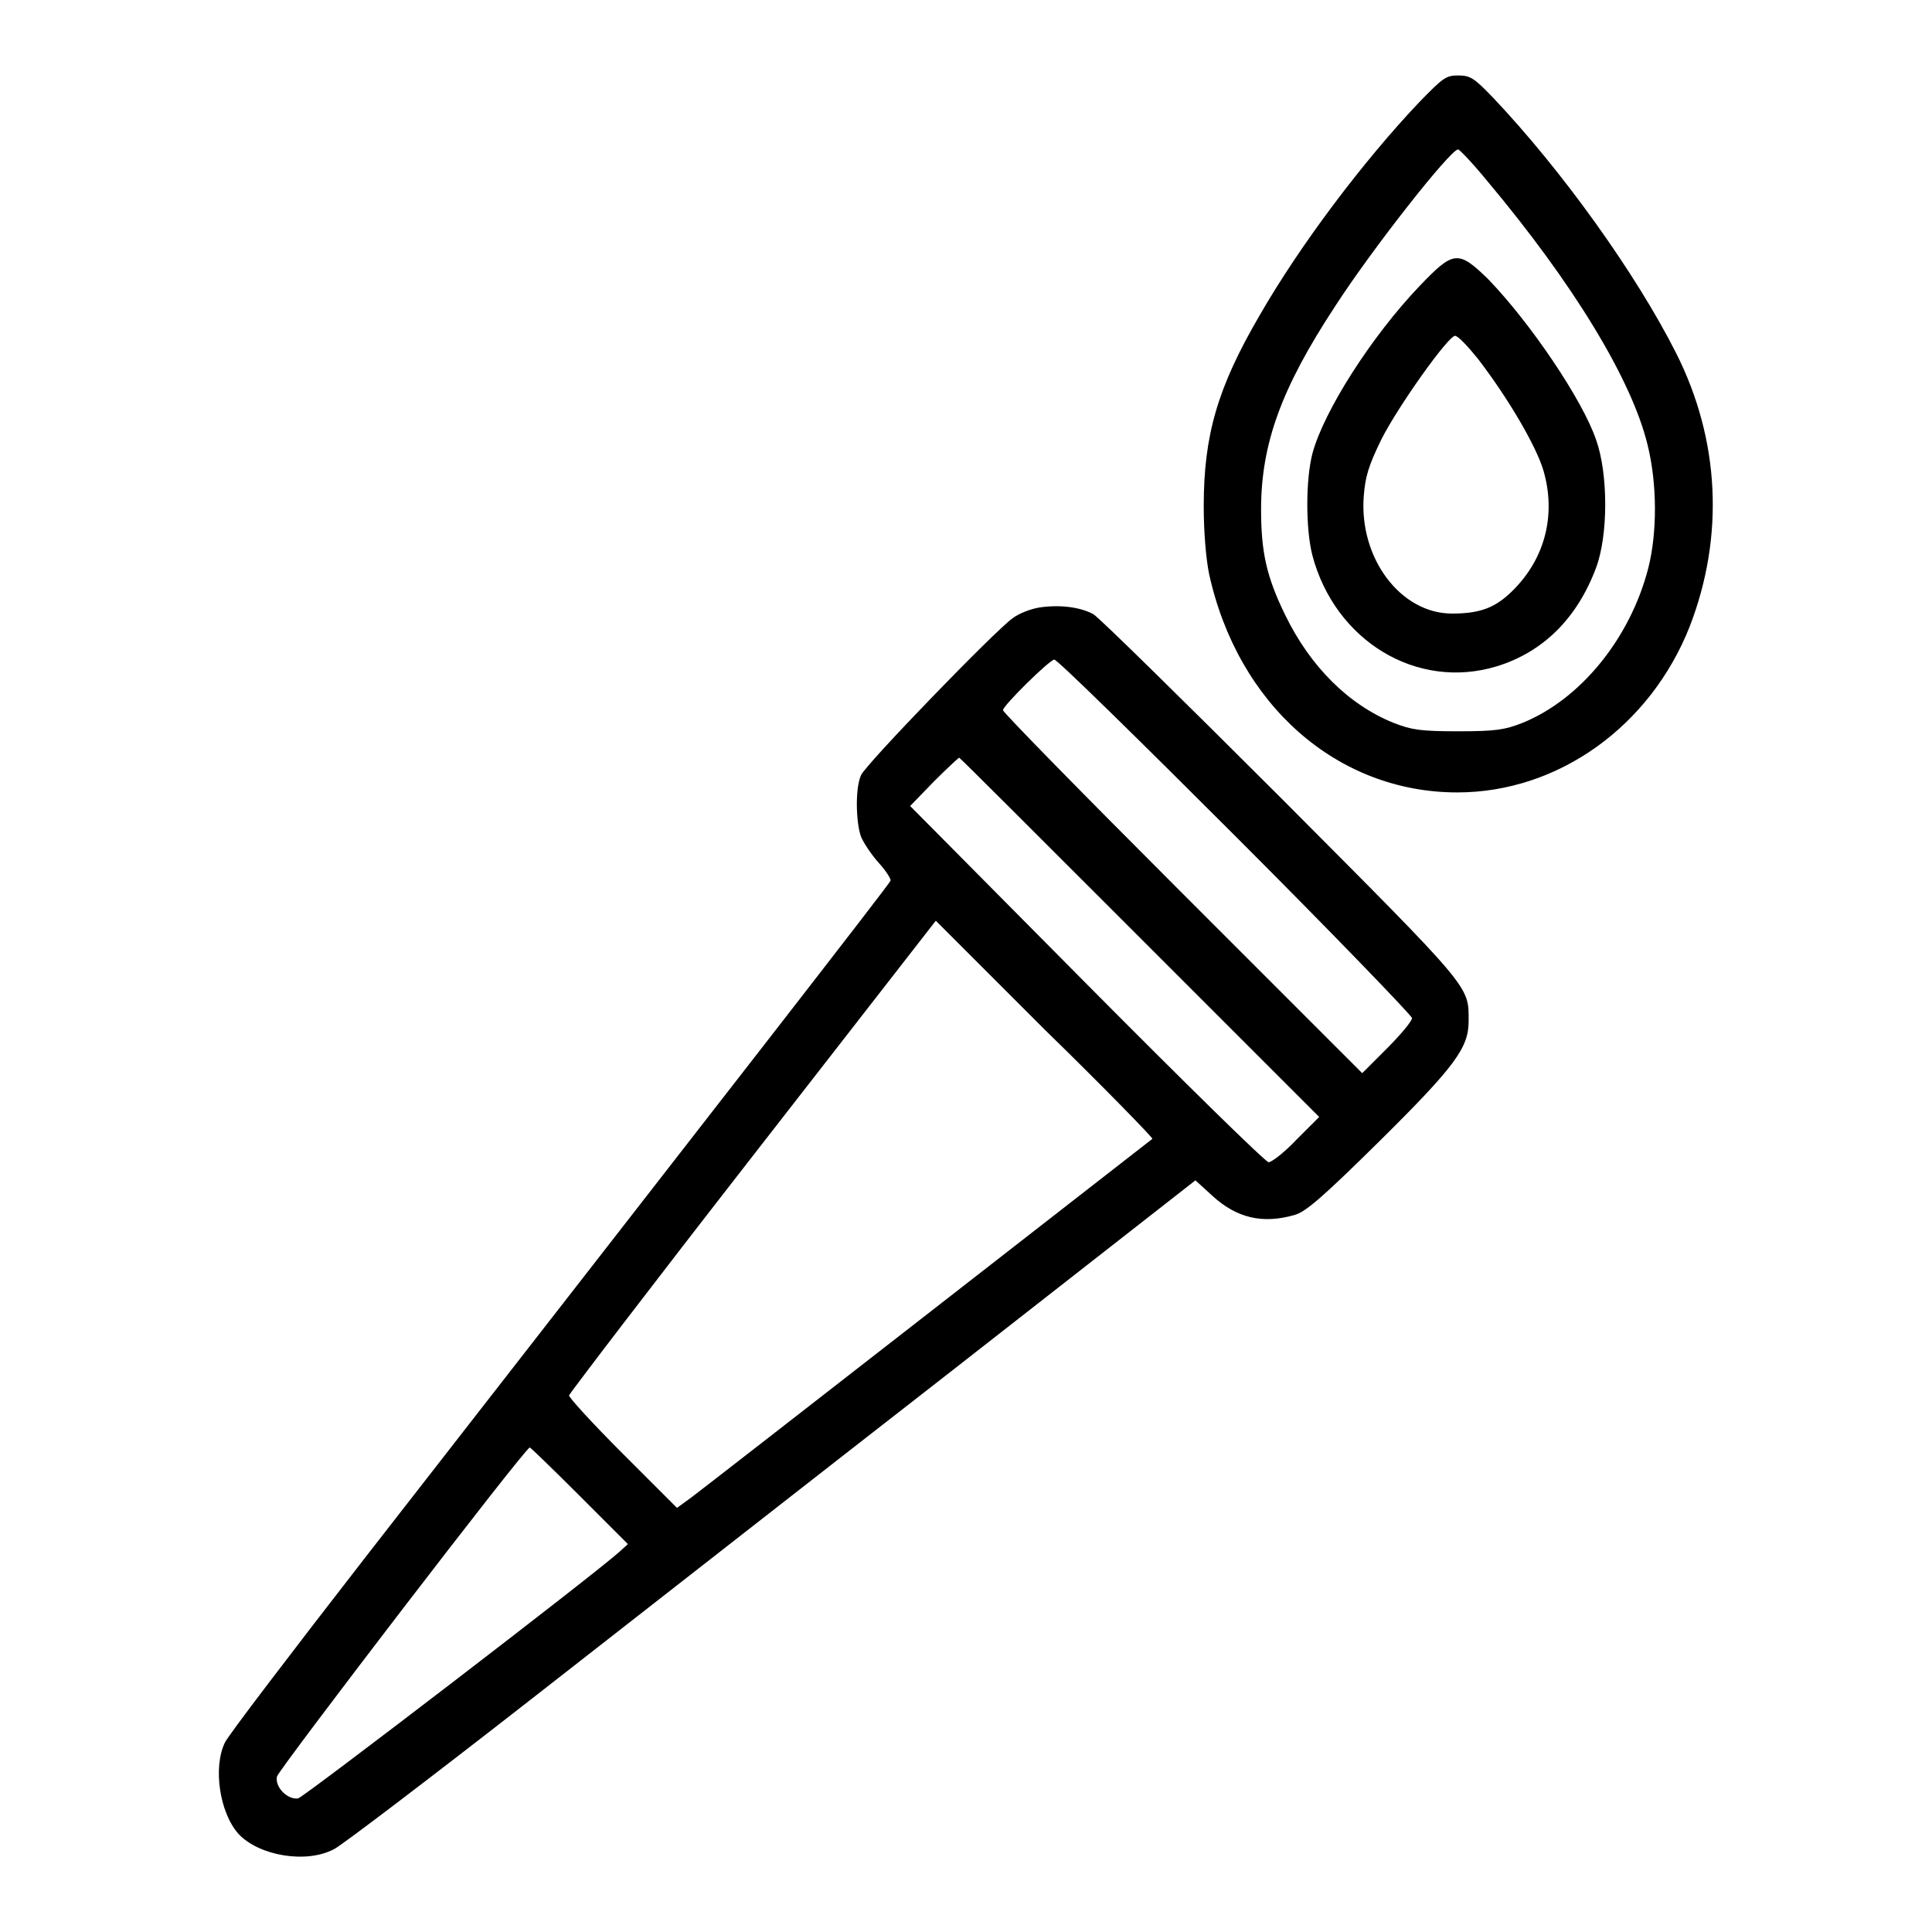
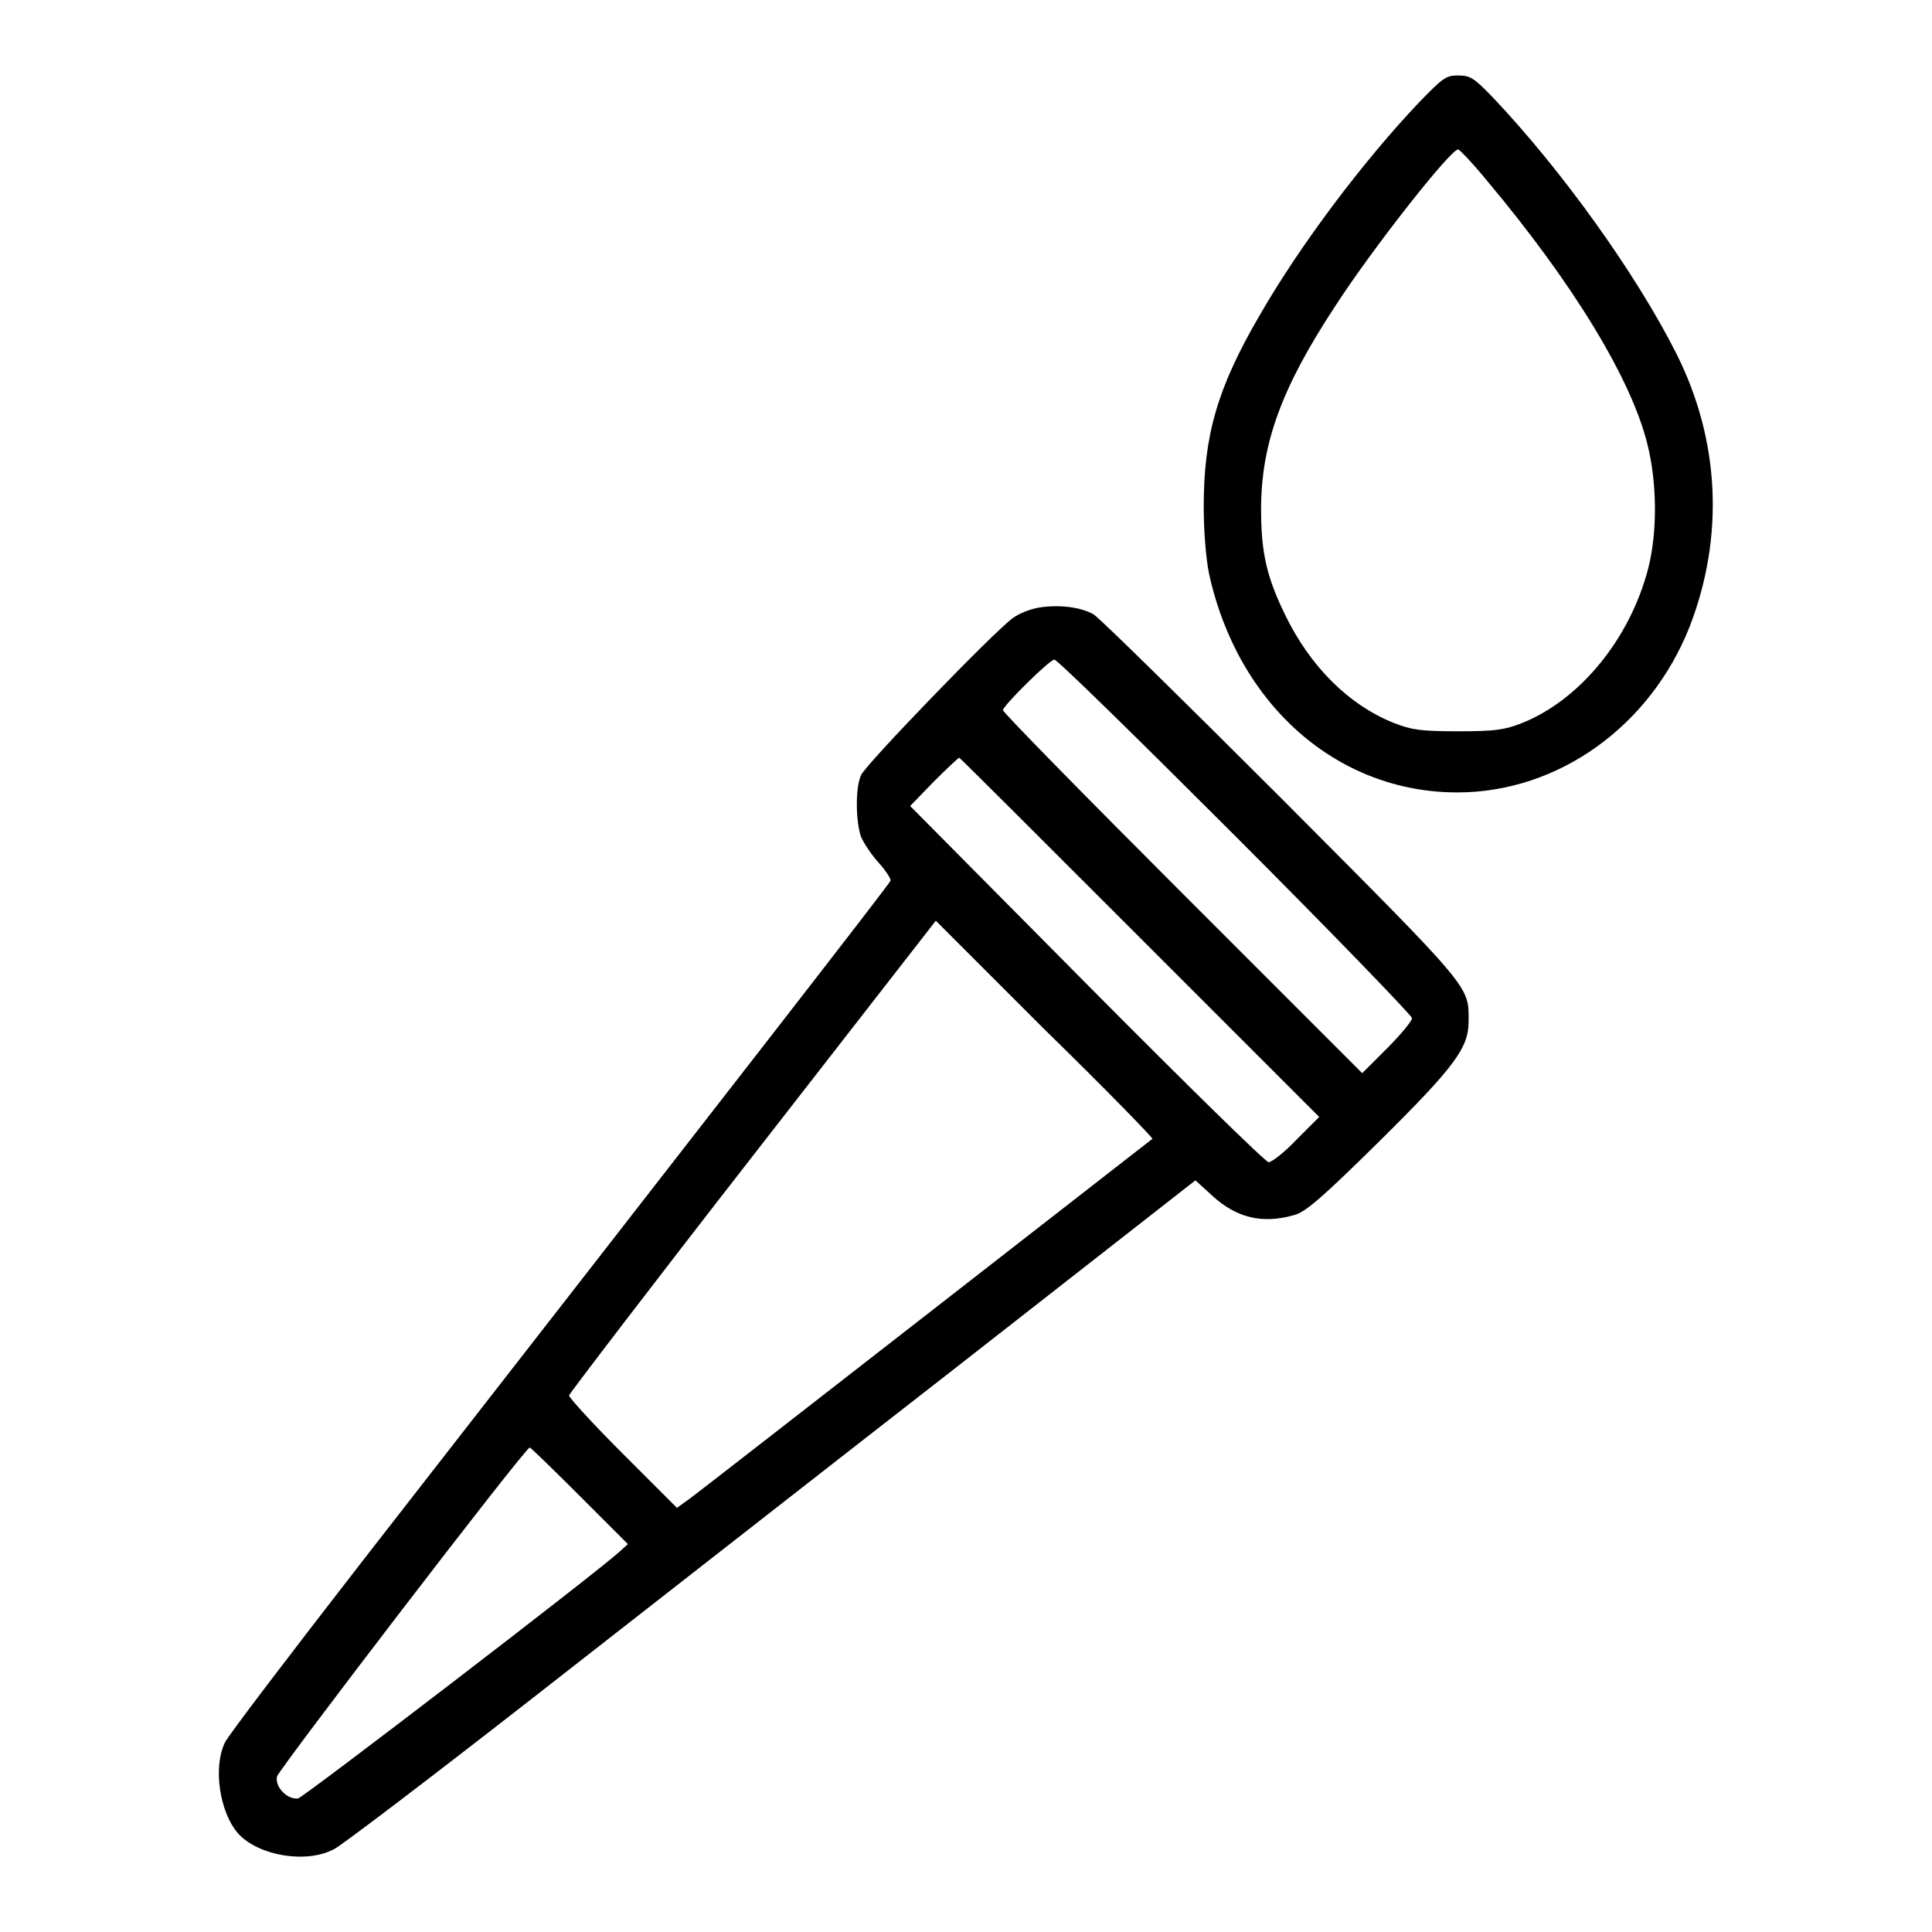
<svg xmlns="http://www.w3.org/2000/svg" version="1.1" x="0px" y="0px" viewBox="0 0 256 256" enable-background="new 0 0 256 256" xml:space="preserve">
  <g>
    <g>
      <g>
        <path fill="#000000" d="M188,13.6c-7.3,7.7-15.7,18.8-21.1,28.2c-5.6,9.6-7.4,15.9-7.4,25.3c0,3.4,0.3,6.9,0.7,8.9c3.8,17.4,17,29,32.9,29c13.4,0,25.6-8.8,30.8-22c4.6-11.9,4-24.7-1.8-36.2c-5.3-10.5-15.1-24.2-24.3-33.9c-2.5-2.6-3-2.9-4.6-2.9C191.6,10,191.2,10.3,188,13.6z M197,23.9c11.5,13.7,19.2,26.4,21.3,35c1.3,5.2,1.3,11.7,0.1,16.4c-2.4,9.3-9,17.4-16.7,20.5c-2.3,0.9-3.5,1.1-8.5,1.1c-5,0-6.2-0.2-8.5-1.1c-6-2.4-11.1-7.5-14.4-14.3c-2.5-5.1-3.2-8.4-3.2-14c0-8.7,2.7-16.1,9.8-26.9c4.9-7.6,15.3-20.8,16.3-20.8C193.4,19.8,195.2,21.7,197,23.9z" />
-         <path fill="#000000" d="M188.1,37.9c-6.4,6.7-12.7,16.6-14.2,22.2c-0.9,3.5-0.9,10,0,13.5c3,11.3,13.8,17.9,24.4,14.7c6.2-1.9,10.7-6.4,13.2-13.1c1.6-4.3,1.6-12.4,0-16.9c-1.8-5.3-8.7-15.5-14.3-21.3C193.2,33.1,192.6,33.2,188.1,37.9z M195.8,47.5c4,5.2,7.7,11.5,8.7,14.8c1.7,5.8,0.3,11.6-4,15.9c-2.3,2.3-4.3,3.1-8.1,3.1c-6.8,0-12.3-7.3-11.7-15.5c0.2-2.6,0.6-4,2.3-7.5c2.2-4.4,8.9-13.8,9.8-13.8C193.2,44.5,194.5,45.9,195.8,47.5z" />
        <path fill="#000000" d="M137.7,80.5c-1.2,0.2-2.7,0.8-3.5,1.4c-2.4,1.7-19.5,19.4-20.1,20.8c-0.8,1.7-0.7,6.3,0,8.2c0.4,0.9,1.4,2.4,2.4,3.5c0.9,1,1.6,2.1,1.5,2.3c-0.1,0.4-21.5,27.9-69.7,89.8C38.6,219,30.2,230,29.8,230.9c-1.6,3.3-0.7,9.3,1.8,12.1c2.7,2.9,9,4,12.7,2c1-0.5,12.7-9.4,25.9-19.7c13.2-10.3,38.5-30.1,56.1-43.8l32.1-25.1l2.3,2.1c3.2,2.9,6.6,3.7,10.8,2.5c1.5-0.4,3.7-2.3,11.4-9.9c10-9.9,11.7-12.3,11.7-15.8c0-4.7,0.6-4-24.7-29.4c-13-13-24.2-24-25-24.5C143.1,80.4,140.3,80.1,137.7,80.5z M163.7,110.8c12.9,12.9,23.4,23.8,23.4,24.1c0,0.4-1.5,2.2-3.3,4l-3.3,3.3l-23.8-23.8c-13.1-13.1-23.8-24-23.8-24.3c0-0.6,6.2-6.7,6.8-6.7C140.1,87.4,150.8,97.9,163.7,110.8z M151,124.2l23.8,23.8l-3,3c-1.6,1.7-3.3,3-3.7,3c-0.4,0-11.2-10.6-24.1-23.6l-23.4-23.6l3.1-3.2c1.7-1.7,3.3-3.2,3.4-3.2C127.2,100.4,137.9,111.1,151,124.2z M152.7,150.9c-0.4,0.3-59.3,46.2-61.2,47.6l-1.8,1.3l-7.2-7.2c-4-4-7.1-7.4-7.1-7.7c0.1-0.3,11-14.6,24.4-31.8L124,122l14.4,14.4C146.4,144.2,152.8,150.8,152.7,150.9z M76.8,198.2l6.4,6.4l-1.1,1c-3.3,3-41.8,32.5-42.6,32.7c-1.4,0.2-3.1-1.5-2.8-2.9c0.2-0.9,32.9-43.6,33.5-43.6C70.3,191.8,73.3,194.7,76.8,198.2z" />
      </g>
    </g>
  </g>
</svg>